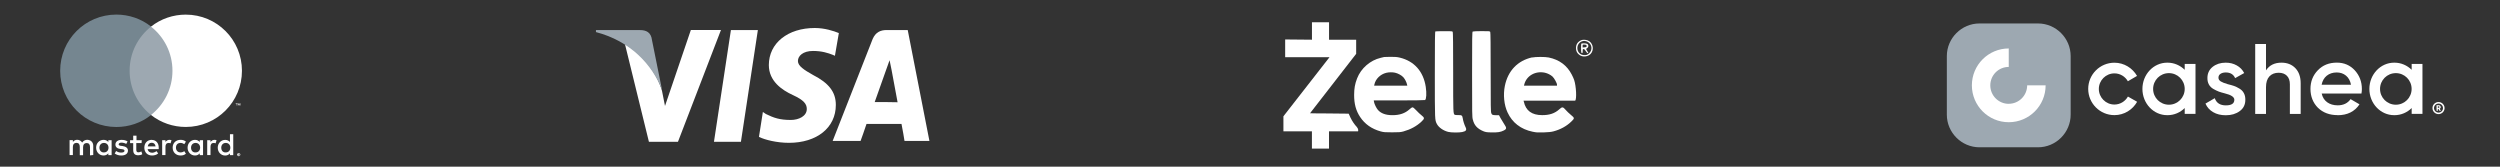
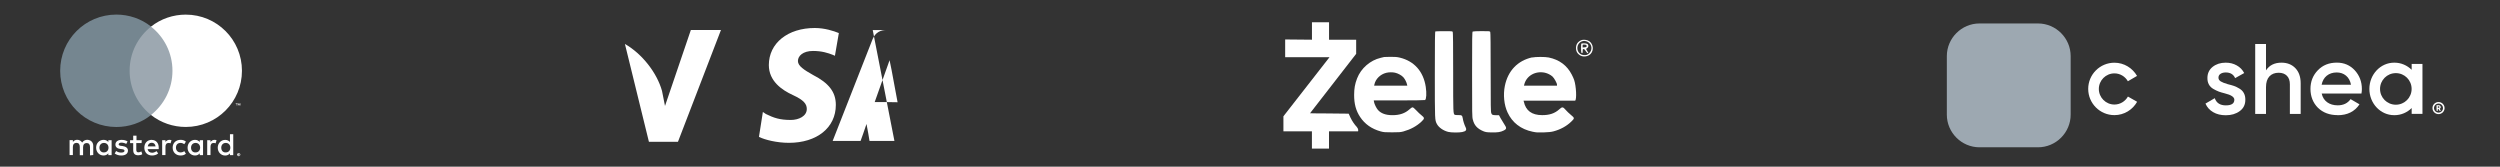
<svg xmlns="http://www.w3.org/2000/svg" id="Capa_1" data-name="Capa 1" viewBox="0 0 600 40">
  <rect x="0" y="0" width="600" height="40" fill="#333333" stroke="none" />
  <defs>
    <style>
      .cls-1 {
        fill: #9da8b1;
      }

      .cls-1, .cls-2, .cls-3 {
        stroke-width: 0px;
      }

      .cls-2 {
        fill: #fff;
      }

      .cls-3 {
        fill: #758690;
      }
    </style>
  </defs>
  <g>
-     <path class="cls-2" d="M171.35,34.04l4.07-26.83h6.47l-4.07,26.83h-6.47Z" />
    <path class="cls-2" d="M201.31,7.93c-1.21-.49-3.35-1.21-5.76-1.21-6.47,0-11.03,3.62-11.03,8.9,0,3.84,3.12,5.98,5.76,7.19,2.63,1.21,3.35,2.14,3.35,3.35,0,1.71-1.91,2.63-3.84,2.63-2.63,0-4.07-.49-5.98-1.43l-.72-.49-.94,5.98c1.43.72,4.34,1.43,7.19,1.43,6.7,0,11.26-3.62,11.26-9.1,0-3.12-1.71-5.26-5.48-7.19-2.14-1.21-3.62-2.14-3.62-3.35s1.21-2.41,3.62-2.41c2.14,0,3.62.49,4.77.94l.49.22.94-5.44v-.02Z" />
-     <path class="cls-2" d="M217.84,7.21h-5.05c-1.43,0-2.63.49-3.35,2.14l-9.6,24.47h6.7s1.21-3.35,1.42-4.07h8.4c.22.94.72,4.07.72,4.07h5.98l-5.21-26.62v.02ZM209.93,24.49c.49-1.42,2.63-7.41,2.63-7.41,0,0,.49-1.42.94-2.63l.49,2.41s1.21,6.47,1.43,7.68c-.22-.05-5.48-.05-5.48-.05h-.02Z" />
+     <path class="cls-2" d="M217.84,7.21h-5.05c-1.43,0-2.63.49-3.35,2.14l-9.6,24.47h6.7s1.21-3.35,1.42-4.07c.22.94.72,4.07.72,4.07h5.98l-5.21-26.62v.02ZM209.93,24.49c.49-1.42,2.63-7.41,2.63-7.41,0,0,.49-1.42.94-2.63l.49,2.41s1.21,6.47,1.43,7.68c-.22-.05-5.48-.05-5.48-.05h-.02Z" />
    <path class="cls-2" d="M165.8,7.21l-6.2,18.22-.72-3.62c-1.21-4.34-4.77-8.9-8.9-11.26l5.76,23.48h6.97l10.32-26.83h-7.24.02Z" />
-     <path class="cls-1" d="M153.62,7.21h-10.59v.49c8.18,2.14,13.44,7.68,15.86,13.89l-2.41-11.96c-.22-1.91-1.43-2.41-2.85-2.41l-.02-.02Z" />
  </g>
  <g>
    <path class="cls-2" d="M57.2,36.96v.09h.13v-.09h-.13ZM57.29,36.92s.09,0,.09.04c.04,0,.04.04.04.09s0,.04-.04.09c-.05,0-.05.04-.09.04l.09.13h-.09l-.09-.13h-.04v.13h-.09v-.35l.22-.04h0ZM57.29,37.35h.09s.04-.04.09-.04c.03-.03.04-.06.04-.09.05-.09.05-.13,0-.22,0-.04-.04-.04-.04-.09-.03-.03-.06-.04-.09-.04h-.18s-.04.04-.09.04c-.09.09-.09.22-.04.3,0,.04.04.04.04.09.03.03.06.04.09.04h.09ZM57.29,36.74c.09,0,.18.04.27.09.04.04.04.09.09.13.05.09.05.18,0,.27,0,.04-.04.09-.09.13s-.09.04-.13.09c-.04,0-.09.04-.13.04s-.09,0-.13-.04c-.05,0-.09-.04-.13-.09-.04-.04-.04-.09-.09-.13-.05-.09-.05-.18,0-.27,0-.04.04-.09.09-.13s.09-.04.13-.09c.04,0,.09-.04.13,0h-.01ZM23.86,35.44c0-.61.39-1.14,1.09-1.14.66,0,1.09.48,1.09,1.14s-.43,1.14-1.09,1.14c-.66.04-1.09-.48-1.09-1.14ZM26.79,35.44v-1.79h-.79v.43c-.27-.3-.61-.52-1.14-.52-1,0-1.79.79-1.79,1.88s.79,1.88,1.79,1.88c.52,0,.87-.22,1.14-.52v.43h.79v-1.79ZM53.1,35.44c0-.61.39-1.14,1.09-1.14.66,0,1.09.48,1.09,1.14s-.43,1.14-1.09,1.14c-.7.04-1.09-.48-1.09-1.14ZM55.98,35.44v-3.23h-.79v1.88c-.27-.3-.61-.52-1.14-.52-1,0-1.79.79-1.79,1.88s.79,1.88,1.79,1.88c.52,0,.87-.22,1.14-.52v.43h.79v-1.79ZM36.43,34.26c.48,0,.82.3.91.87h-1.88c.09-.52.39-.87.96-.87ZM36.43,33.56c-1.05,0-1.79.75-1.79,1.88s.75,1.88,1.84,1.88c.52,0,1.05-.13,1.48-.48l-.39-.57c-.3.22-.7.39-1.05.39-.48,0-.96-.22-1.09-.87h2.66v-.3c.04-1.14-.66-1.91-1.66-1.91ZM45.85,35.44c0-.61.39-1.14,1.09-1.14.66,0,1.09.48,1.09,1.14s-.43,1.14-1.09,1.14c-.7.04-1.09-.48-1.09-1.14ZM48.73,35.44v-1.79h-.79v.43c-.27-.3-.61-.52-1.13-.52-1,0-1.79.79-1.79,1.88s.79,1.88,1.79,1.88c.52,0,.87-.22,1.13-.52v.43h.79v-1.79ZM41.44,35.44c0,1.09.75,1.88,1.91,1.88.52,0,.91-.13,1.27-.43l-.39-.61c-.3.22-.61.3-.91.3-.61,0-1.09-.43-1.09-1.14s.43-1.14,1.09-1.14c.35,0,.66.13.91.3l.39-.61c-.39-.3-.74-.43-1.27-.43-1.18,0-1.91.79-1.91,1.88ZM51.48,33.56c-.43,0-.74.22-.96.52v-.43h-.79v3.57h.79v-2c0-.61.27-.91.75-.91.18,0,.34.04.48.09l.22-.75c-.09-.04-.3-.09-.48-.09ZM30.63,33.96c-.39-.27-.87-.39-1.45-.39-.91,0-1.48.43-1.48,1.14,0,.57.43.96,1.22,1.05l.35.04c.44.04.61.18.61.39,0,.27-.27.43-.82.43-.52,0-.91-.18-1.18-.39l-.35.61c.43.3.96.48,1.57.48,1.05,0,1.61-.48,1.61-1.18,0-.61-.48-.96-1.27-1.09l-.35-.04c-.35-.04-.61-.13-.61-.35,0-.27.27-.43.7-.43s.91.18,1.13.3l.3-.57h.03ZM40.67,33.56c-.43,0-.74.22-.96.52v-.43h-.79v3.57h.79v-2c0-.61.27-.91.75-.91.18,0,.35.04.48.09l.22-.75c-.09-.04-.3-.09-.48-.09ZM34.03,33.65h-1.27v-1.09h-.79v1.09h-.75v.7h.75v1.61c0,.82.3,1.31,1.22,1.31.35,0,.75-.09.96-.27l-.22-.66c-.22.13-.48.22-.7.22-.39,0-.52-.22-.52-.61v-1.61h1.27l.04-.7h0ZM22.38,37.23v-2.23c0-.82-.52-1.39-1.39-1.45-.43,0-.91.13-1.27.66-.27-.39-.66-.66-1.18-.66-.39,0-.74.13-1.05.52v-.43h-.79v3.57h.79v-1.96c0-.61.34-.96.87-.96s.79.35.79.96v2h.79v-1.96c0-.61.35-.96.87-.96s.79.35.79.96v2l.79-.09v.03Z" />
    <path class="cls-2" d="M57.68,25.31v-.52h-.13l-.18.35-.18-.35h-.13v.52h.09v-.39l.13.35h.09l.13-.35v.39h.18ZM56.81,25.31v-.43h.18v-.09h-.43v.09h.18v.43h.09-.01Z" />
    <path class="cls-1" d="M42.15,6.37h-11.78v21.21h11.78V6.37Z" />
    <path class="cls-3" d="M31.11,16.98c0-4.32,2-8.11,5.15-10.6-2.36-1.88-5.32-2.88-8.33-2.88-7.47,0-13.49,6.02-13.49,13.49s6.02,13.49,13.49,13.49c3.02,0,5.98-1,8.33-2.88-3.14-2.48-5.15-6.29-5.15-10.6v-.03Z" />
    <path class="cls-2" d="M58.07,16.98c0,7.47-6.02,13.49-13.49,13.49-3.02,0-5.98-1-8.34-2.88,3.14-2.48,5.15-6.29,5.15-10.6s-2-8.11-5.15-10.6c2.36-1.88,5.32-2.88,8.34-2.88,7.47,0,13.49,6.02,13.49,13.49v-.03Z" />
  </g>
  <g id="Capa_2-2" data-name="Capa 2-2">
    <g>
      <path id="path6" class="cls-2" d="M314.86,9.53l-6.42-.06v4.26h10.64l-11.06,14.18v3.61h6.84v4.15h4.1v-4.15h6.98c.06-.17.08-.61-.29-1.02-.62-.68-1.11-1.4-1.55-2.3-.21-.4-.36-.88-.42-.92-1.37-.06-9.28-.05-9.27-.1l11.07-14.26v-3.38h-6.51v-4.2h-4.1s0,4.2,0,4.2Z" />
      <path id="path8" class="cls-2" d="M344.49,7.54c-.1.04-.13,2.2-.13,10.38,0,11.05,0,10.86.48,11.81.44.85,1.51,1.61,2.72,1.92.66.18,2.62.2,3.37.04.97-.21,1.15-.5.77-1.25-.24-.47-.57-1.49-.64-2.06-.11-.67-.24-.78-1.07-.76-.39,0-.76-.02-.83-.06-.4-.25-.4-.32-.4-10.22,0-6.36-.03-9.56-.1-9.68-.1-.18-.22-.19-2.08-.18-1.08,0-2.03.03-2.09.06Z" />
      <path id="path10" class="cls-2" d="M353.45,7.57c-.13.08-.15,1.33-.15,10.28,0,9.64,0,10.23.19,10.9.33,1.33,1.08,2.14,2.51,2.74.55.22.79.26,1.9.29,1.48.04,2.23-.07,2.98-.45.74-.36.76-.62.13-1.54-.25-.37-.64-1.01-.86-1.41l-.39-.73h-.71c-.89-.03-.98-.07-1.14-.49-.13-.28-.15-1.74-.15-9.82,0-6.36-.03-9.56-.1-9.68-.1-.18-.22-.19-2.08-.19-1.08,0-2.04.05-2.12.1h0Z" />
      <path id="path12" class="cls-2" d="M379.44,9.67c-.79.36-1.2.99-1.21,1.86,0,.74.29,1.31.91,1.71.76.52,1.98.37,2.62-.31.81-.87.64-2.37-.35-3.05-.52-.35-1.43-.44-1.96-.21ZM381.01,10.03c1.1.56,1.27,1.98.33,2.81-.4.35-.68.43-1.3.37-1.7-.17-2.03-2.55-.45-3.26.43-.2.93-.17,1.42.08h0Z" />
      <path id="path14" class="cls-2" d="M379.51,10.47c-.07.12-.08,1.93,0,2.12.03.09.12.16.2.16.1,0,.14-.14.14-.49,0-.44.02-.49.22-.49.16,0,.29.14.51.49.18.29.35.49.46.49.23,0,.22-.04-.14-.57-.21-.31-.27-.46-.19-.49.25-.09.5-.41.5-.65,0-.44-.31-.64-1.02-.64-.35,0-.65.03-.67.07h0ZM380.69,10.79c.08.04.12.19.1.31-.03.21-.09.23-.49.26l-.47.03v-.34c0-.34,0-.35.37-.35.2,0,.42.04.49.09Z" />
      <path id="path16" class="cls-2" d="M332.2,13.68s-.43.11-.83.2c-2.51.58-4.73,2.5-5.67,4.94-.52,1.35-.7,2.39-.71,3.95,0,2.18.43,3.78,1.44,5.31,1.13,1.71,2.79,2.87,4.94,3.46.73.2,1.06.22,2.74.22s2-.03,2.7-.21c1.72-.48,3.19-1.27,4.37-2.39.75-.7.74-.9-.02-1.49-.31-.24-.88-.77-1.25-1.18-.47-.5-.75-.73-.9-.73-.14,0-.45.2-.75.49-1.05.95-2.36,1.4-4.09,1.39-1.58,0-2.74-.42-3.47-1.26-.37-.42-.84-1.38-.94-1.92l-.06-.36h6.09c3.35,0,6.16-.04,6.22-.09.32-.21.4-1.62.17-3.17-.56-3.69-2.77-6.18-6.23-7.01-.62-.15-1.12-.2-2.22-.19-.78,0-1.46.02-1.51.04h0ZM334.81,17.45c.71.15,1.59.64,2,1.1.38.43.77,1.2.87,1.7l.07.31h-7.96l.07-.31c.29-1.32,1.43-2.42,2.83-2.77.63-.16,1.47-.17,2.12-.03h0Z" />
      <path id="path18" class="cls-2" d="M367.72,13.77c-3.47.77-5.81,3.21-6.55,6.82-.44,2.13-.2,4.61.64,6.39,1.13,2.46,3.2,4.05,6.01,4.63.89.19,1.24.21,2.64.17,1.18-.04,1.82-.11,2.36-.25,1.67-.44,3.14-1.24,4.26-2.32.86-.83.86-.87-.07-1.64-.43-.35-1.01-.91-1.28-1.23-.64-.73-.8-.74-1.51-.1-1.07.97-2.34,1.4-4.1,1.39-2.48,0-3.93-1.07-4.4-3.22l-.07-.25h12.38c.42-.3.26-3.51-.24-4.99-.1-.29-.36-.88-.58-1.29-1.14-2.19-2.97-3.55-5.51-4.08-.81-.18-3.2-.18-3.98,0h0ZM370.77,17.45c.66.15,1.35.49,1.84.93.41.38,1.07,1.58,1.07,1.95v.23h-7.93l.07-.27c.51-2.09,2.66-3.33,4.95-2.84Z" />
    </g>
  </g>
  <g id="Capa_1-2" data-name="Capa 1-2">
    <g>
      <path class="cls-1" d="M489.12,5.63h-14.04c-4.31,0-7.84,3.53-7.84,7.84v14.04c0,4.31,3.53,7.84,7.84,7.84h14.04c4.31,0,7.84-3.53,7.84-7.84v-14.04c0-4.31-3.53-7.84-7.84-7.84" />
-       <path class="cls-2" d="M482.1,24.92c-2.44,0-4.43-1.98-4.43-4.43s1.98-4.43,4.43-4.43v-4.43c-4.89,0-8.85,3.96-8.85,8.85s3.96,8.85,8.85,8.85,8.85-3.96,8.85-8.85h-4.43c0,2.44-1.98,4.43-4.43,4.43" />
      <path class="cls-2" d="M585.24,27.39c.8,0,1.46-.65,1.46-1.45s-.65-1.45-1.46-1.45-1.45.65-1.45,1.45c0,.8.65,1.45,1.45,1.45M584.16,25.94c0-.6.48-1.08,1.08-1.08s1.08.48,1.08,1.08-.48,1.08-1.08,1.08c-.6,0-1.08-.49-1.08-1.08" />
      <path class="cls-2" d="M585.82,26.59h-.33l-.26-.45h-.15v.45h-.31v-1.35h.54c.13,0,.24.05.33.14.09.09.14.2.14.33,0,.08-.02.16-.07.23-.05.07-.1.13-.18.16l.29.5h0ZM585.31,25.52h-.23v.35h.23s.08-.02.11-.05c.03-.03.05-.08.05-.12,0-.05-.01-.09-.05-.12-.03-.04-.06-.05-.11-.05" />
      <path class="cls-2" d="M537.53,26.67c.9-.65,1.35-1.56,1.35-2.71.01-.61-.1-1.14-.35-1.6-.24-.46-.6-.82-1.07-1.1-.46-.28-.9-.49-1.32-.64s-.91-.27-1.46-.41c-.74-.21-1.3-.43-1.68-.66-.38-.23-.57-.53-.57-.9,0-.4.16-.71.49-.93s.75-.33,1.26-.33c1.1,0,1.86.46,2.25,1.36l2.18-1.22c-.42-.79-1.01-1.4-1.79-1.83-.77-.44-1.66-.66-2.65-.66-1.25,0-2.3.34-3.14,1.01-.83.67-1.25,1.56-1.25,2.66-.01.59.1,1.11.35,1.56.24.45.61.81,1.08,1.08.47.27.91.48,1.3.63.39.14.88.29,1.45.43,1.52.37,2.28.88,2.28,1.53,0,.9-.68,1.35-2.04,1.35s-2.26-.57-2.66-1.73l-2.23,1.3c.38.88,1,1.57,1.85,2.06.85.5,1.86.74,3.04.74,1.32,0,2.43-.33,3.33-.99" />
      <path class="cls-2" d="M543.84,20.92c0-1.13.27-1.99.81-2.58.54-.58,1.29-.88,2.23-.88.83,0,1.49.24,1.97.72.48.48.72,1.17.72,2.06v7.1h2.59v-7.36c0-1.52-.42-2.72-1.26-3.61-.84-.88-1.96-1.33-3.34-1.33-1.68,0-2.92.62-3.72,1.85v-6.33h-2.59v16.78h2.59v-6.43h0Z" />
      <path class="cls-2" d="M561.03,27.65c2.34,0,4.09-.87,5.25-2.61l-2.14-1.25c-.7.99-1.73,1.49-3.09,1.49-1.01,0-1.85-.25-2.53-.74-.68-.5-1.12-1.19-1.31-2.09h9.54c.07-.4.1-.76.1-1.08,0-1.76-.57-3.25-1.7-4.49-1.13-1.23-2.57-1.85-4.31-1.85-1.87,0-3.39.61-4.56,1.83-1.18,1.22-1.77,2.71-1.77,4.48s.6,3.33,1.8,4.53c1.21,1.17,2.78,1.76,4.72,1.76M558.41,18.18c.64-.52,1.44-.79,2.4-.79.88,0,1.63.26,2.24.77.62.52,1.01,1.24,1.19,2.18h-7.05c.18-.91.58-1.63,1.22-2.16" />
      <path class="cls-2" d="M510.7,23.18c-.64,1.13-1.85,1.91-3.24,1.91-2.06,0-3.74-1.68-3.74-3.74s1.68-3.74,3.74-3.74c1.39,0,2.59.77,3.23,1.89l2.2-1.28c-1.09-1.88-3.1-3.17-5.43-3.17-3.48,0-6.29,2.82-6.29,6.29s2.82,6.29,6.29,6.29c2.35,0,4.37-1.3,5.45-3.2l-2.21-1.26h0Z" />
-       <path class="cls-2" d="M524.33,15.36v1.39c-1.08-1.05-2.52-1.71-4.11-1.71-.02,0-.04,0-.05,0s-.04,0-.05,0c-3.28,0-5.94,2.82-5.94,6.3s2.66,6.3,5.94,6.3c.02,0,.04,0,.05,0s.04,0,.05,0c1.6,0,3.04-.65,4.11-1.71v1.4h2.59v-11.98h-2.59ZM524.33,21.34c0,2.09-1.69,3.79-3.79,3.79s-3.79-1.69-3.79-3.79,1.69-3.79,3.79-3.79c2.09,0,3.79,1.69,3.79,3.79" />
      <path class="cls-2" d="M578.8,15.36v1.39c-1.08-1.05-2.52-1.71-4.11-1.71-.02,0-.04,0-.05,0s-.04,0-.05,0c-3.28,0-5.94,2.82-5.94,6.3s2.66,6.3,5.94,6.3c.02,0,.04,0,.05,0s.04,0,.05,0c1.59,0,3.04-.65,4.11-1.71v1.4h2.59v-11.98h-2.59ZM578.79,21.34c0,2.09-1.69,3.79-3.79,3.79s-3.79-1.69-3.79-3.79,1.69-3.79,3.79-3.79,3.79,1.69,3.79,3.79" />
    </g>
  </g>
</svg>